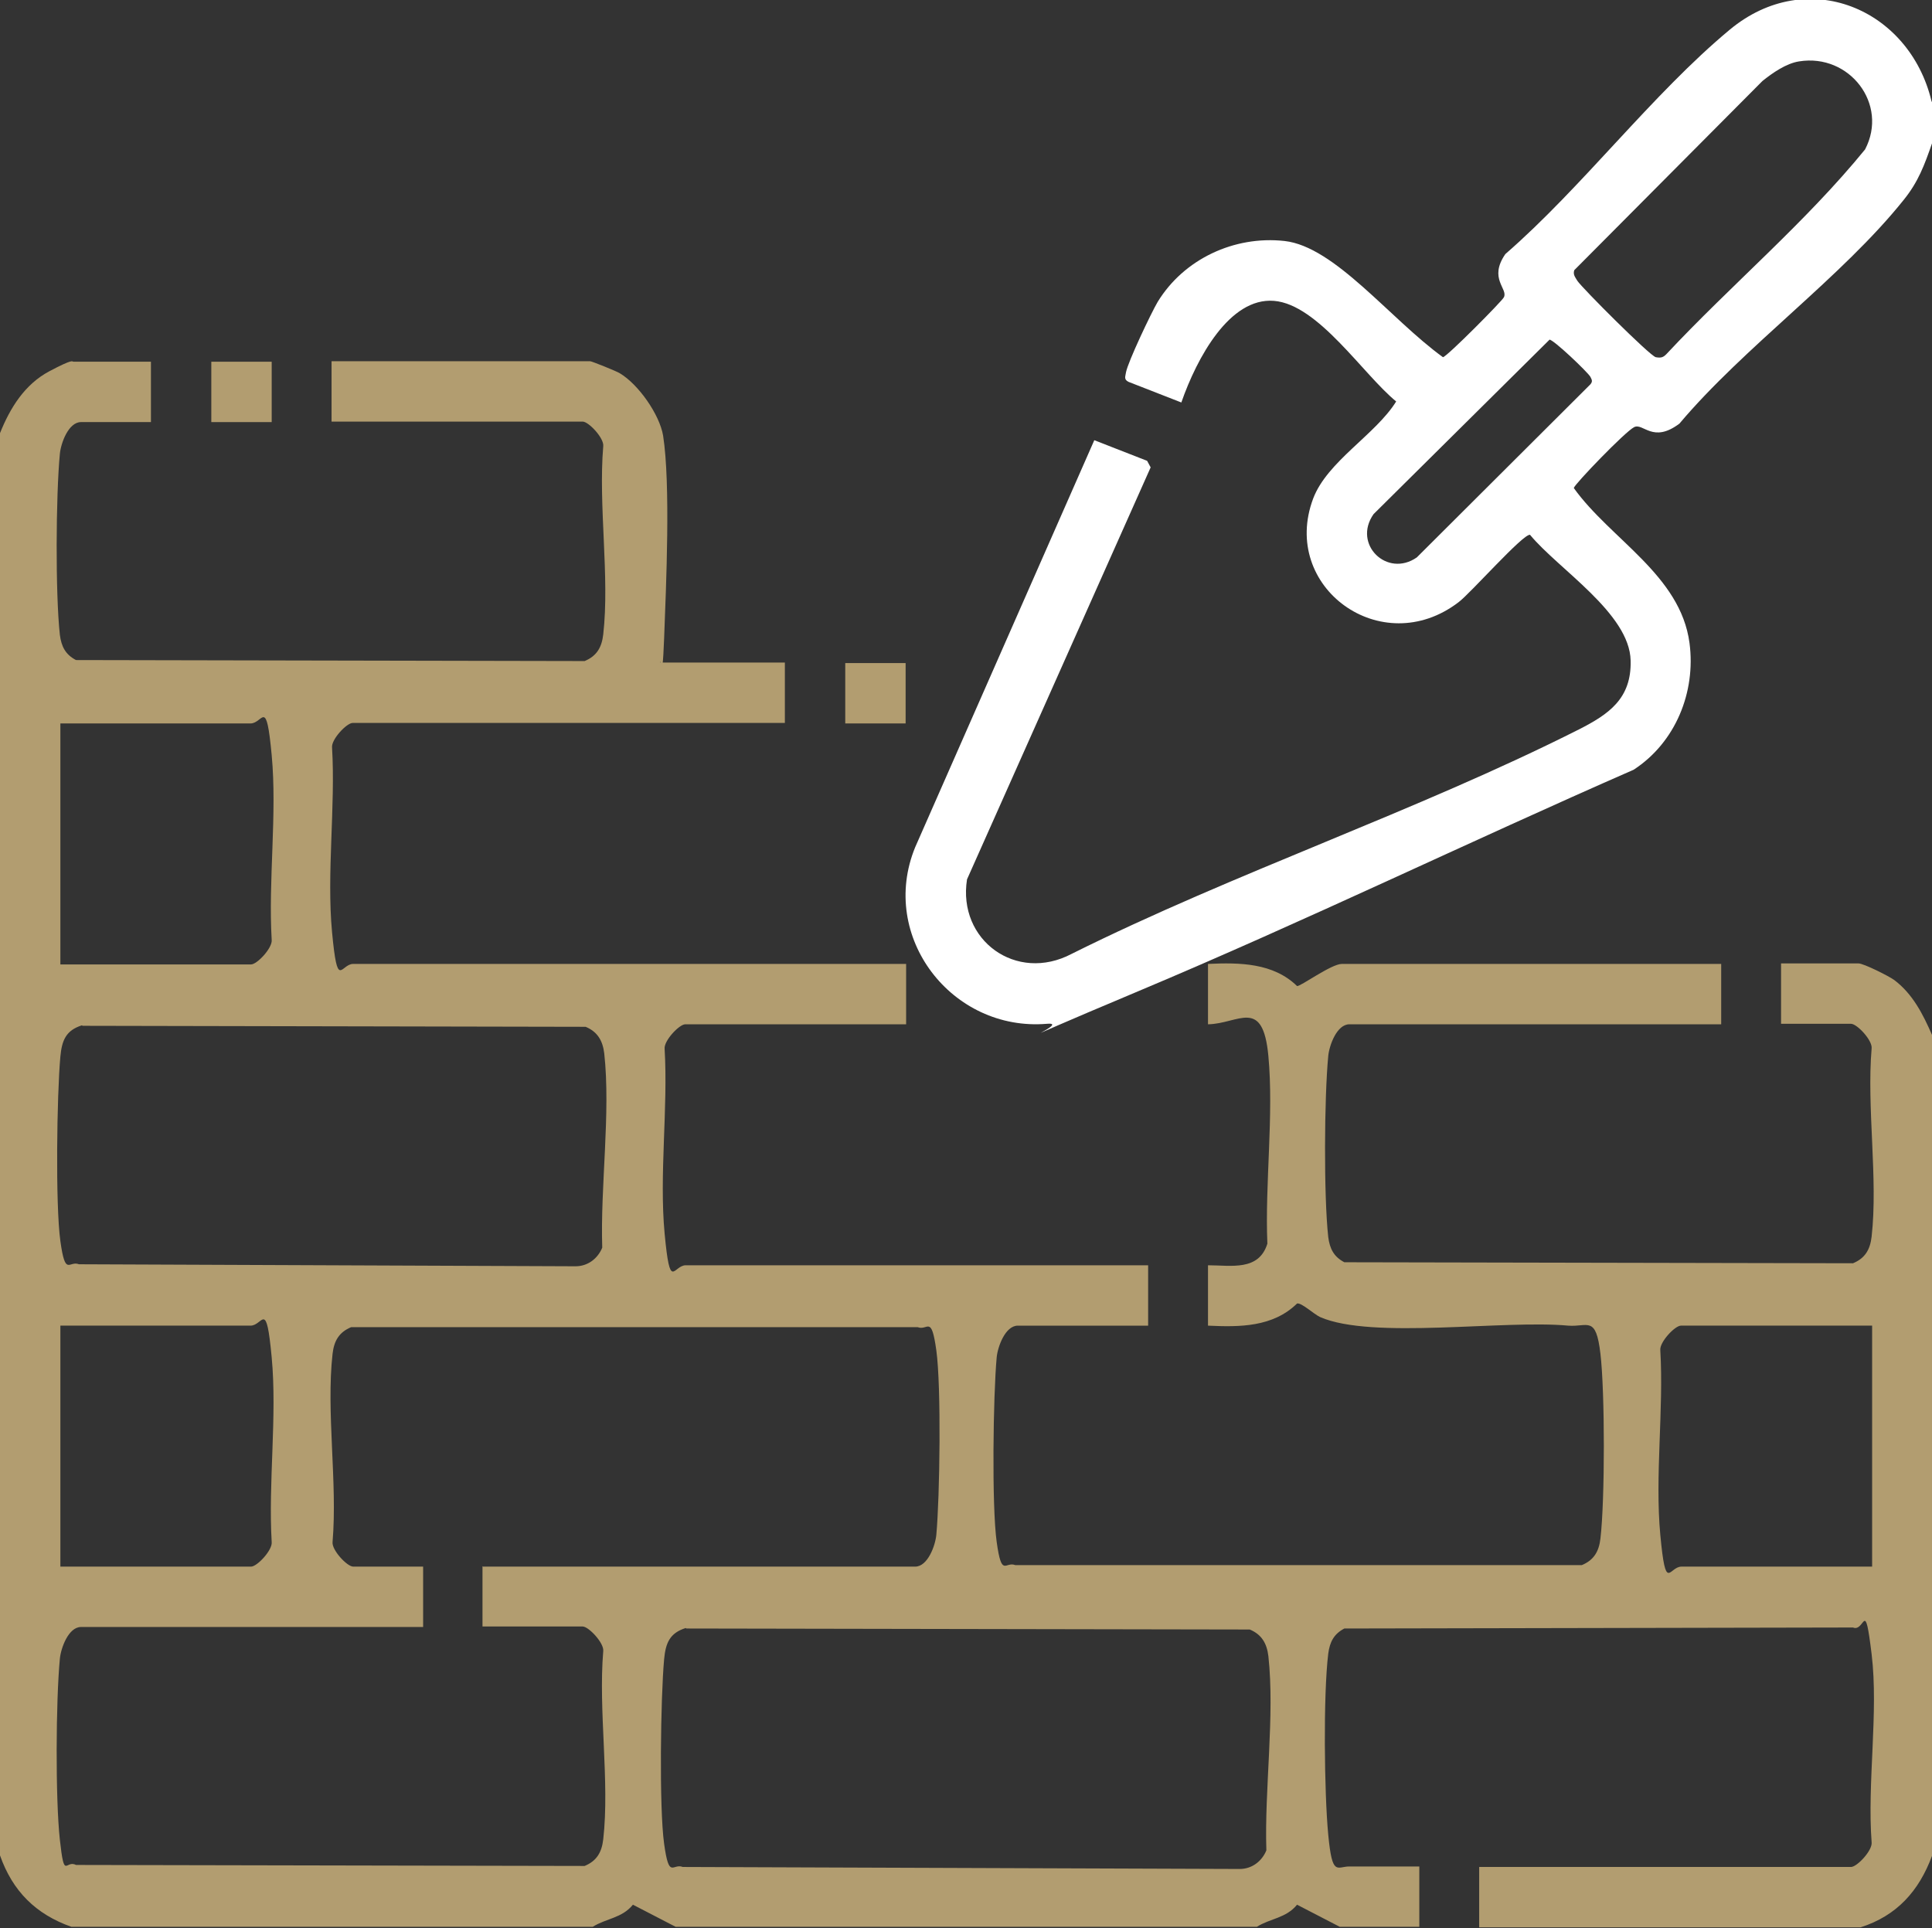
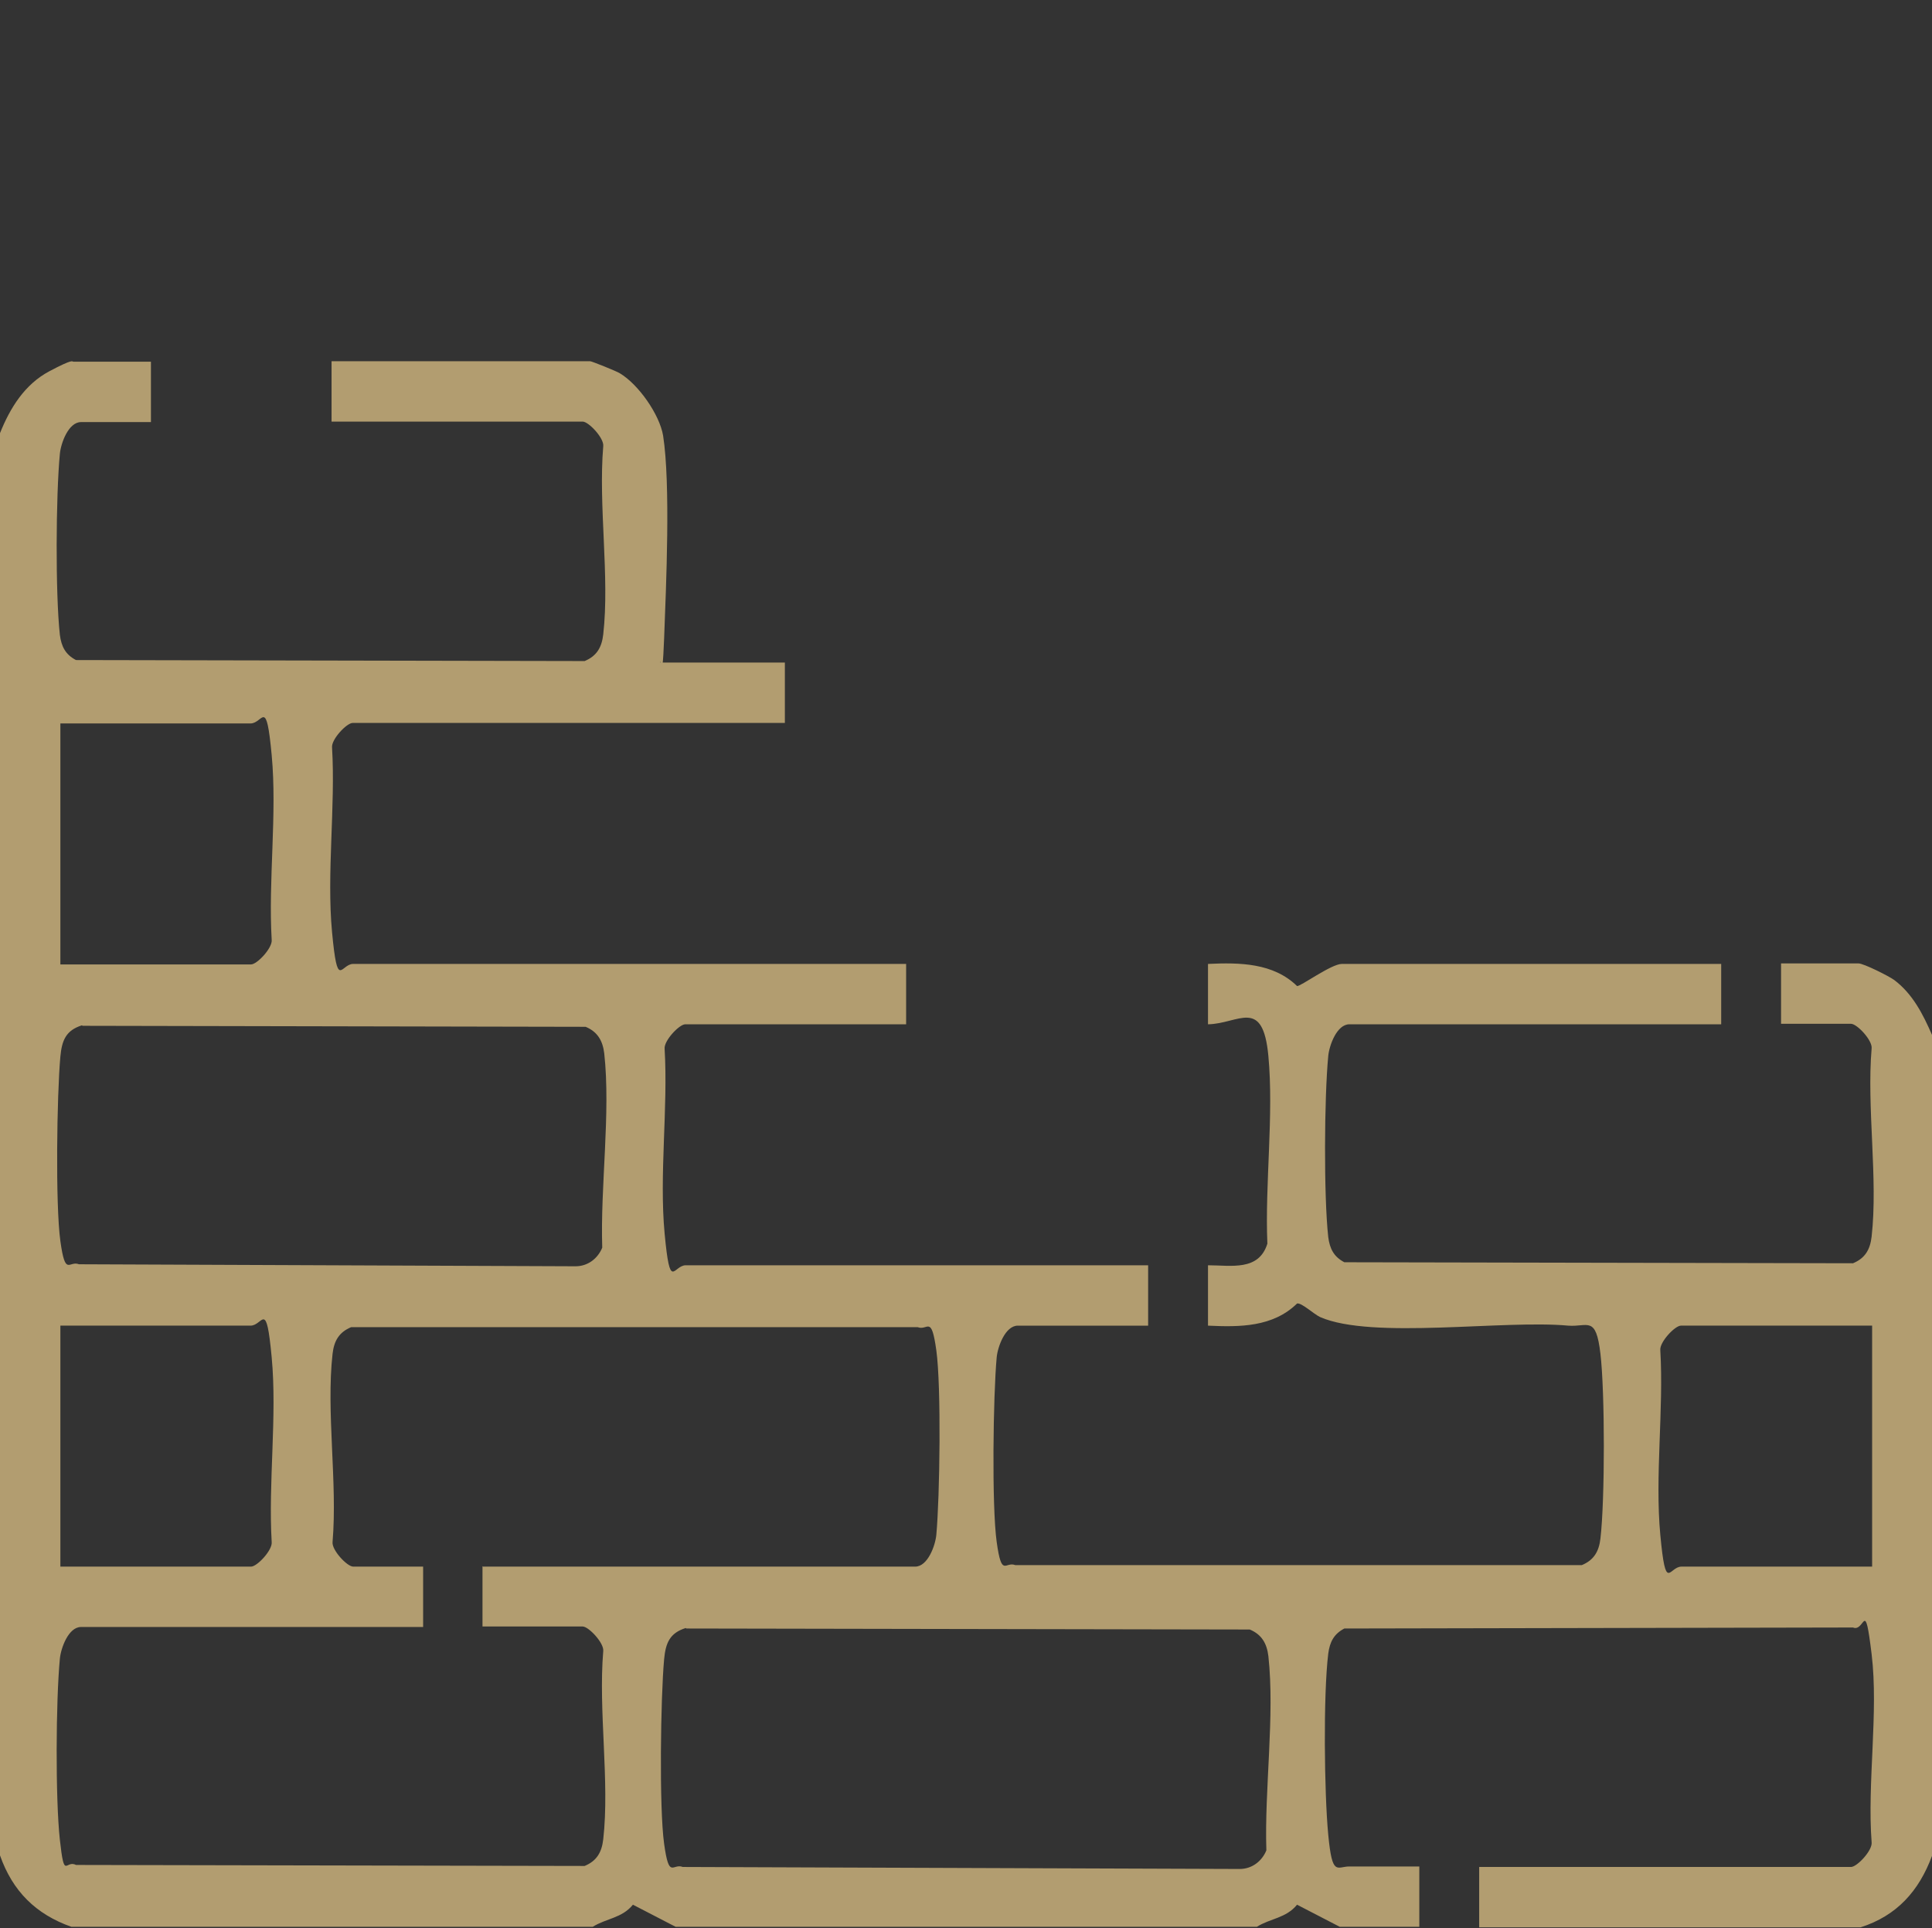
<svg xmlns="http://www.w3.org/2000/svg" id="Calque_2" data-name="Calque 2" viewBox="0 0 384 383.3">
  <rect x="0" y="0" width="384" height="383.3" fill="#333333" stroke="none" />
  <defs>
    <style>
      .cls-1 {
        fill: #fff;
      }

      .cls-2 {
        fill: #b29d70;
      }
    </style>
  </defs>
  <g id="Calque_1-2" data-name="Calque 1">
    <path class="cls-2" d="M0,86.1c2-5,4.9-9.7,9.8-12.3s4.5-1.9,4.8-1.9h15.4v12h-13.9c-2.5,0-4,4.2-4.2,6.3-.8,8.4-.9,27.8,0,36,.3,2.3,1.1,3.9,3.2,5l101.1.2c2.4-1,3.4-2.7,3.7-5.3,1.3-11.5-1-25.6,0-37.4.2-1.6-2.9-4.9-4.1-4.9h-49.9v-12h51.4c.3,0,5.3,2,5.9,2.4,3.7,2.2,7.9,8.2,8.6,12.4,1.5,9.7.6,29.7.2,40.3s-.8,3.2-.8,4.8h24.8v12h-85.9c-1.2,0-4.3,3.3-4.1,4.9.7,11.8-1.1,25,0,36.7s1.7,6.3,4.2,6.3h109.9v12h-43.9c-1.2,0-4.3,3.3-4.1,4.9.7,11.8-1.1,25,0,36.7s1.7,6.3,4.2,6.3h91.9v12h-25.9c-2.5,0-4,4.2-4.2,6.3-.7,7.6-1,29.5,0,36.7s1.7,3.8,3.7,4.6h112.6c2.4-1,3.4-2.7,3.7-5.3.9-7.7.9-29,0-36.7s-2.5-5.3-6.4-5.6c-12.8-1.2-39,2.8-49.3-1.7-1.3-.6-3.7-2.9-4.6-2.7-4.8,4.7-11.4,4.7-17.7,4.4v-12c4.6,0,10.1,1.2,11.8-4.3-.5-12,1.3-25.5.2-37.3s-5.9-6.4-12-6.3v-12c6.3-.3,13-.2,17.7,4.4.7.1,6.8-4.4,8.9-4.4h75.4v12h-73.9c-2.5,0-4,4.2-4.2,6.3-.8,8.4-.9,27.8,0,36,.3,2.3,1.1,3.9,3.2,5l101.1.2c2.4-1,3.4-2.7,3.7-5.3,1.3-11.5-1-25.6,0-37.4.2-1.6-2.9-4.9-4.1-4.9h-13.9v-12h15.4c1,0,6,2.5,7.1,3.3,3.7,2.8,5.7,6.8,7.5,10.9v163.2c-2.6,7-7,11.9-14.2,14.2h-75.8v-12h73.9c1.2,0,4.3-3.3,4.1-4.9-.9-11.8,1.4-25.9,0-37.4s-1.3-4.3-3.7-5.3l-101.1.2c-2.1,1.1-2.9,2.7-3.2,5-1,8.2-.8,27.6,0,36s1.7,6.3,4.2,6.3h13.9v12h-15.8l-8.5-4.4c-2.2,2.7-5.3,2.7-8,4.4h-115.5l-8.5-4.4c-2.2,2.7-5.3,2.7-8,4.4H14.2c-7.1-2.5-11.7-7.1-14.2-14.2V86.1ZM12,191.7h37.9c1.2,0,4.3-3.3,4.1-4.9-.7-11.8,1.1-25,0-36.7s-1.7-6.3-4.2-6.3H12v47.9ZM16.3,203.8c-3.2,1-4,3-4.3,6.2-.7,7.7-1,29.5,0,36.7s1.7,3.8,3.7,4.6l98.7.4c2.4,0,4.4-1.5,5.3-3.7-.4-12.1,1.7-26.8.4-38.6-.3-2.5-1.3-4.3-3.7-5.3l-100-.2ZM12,311.4h37.9c1.2,0,4.3-3.3,4.1-4.9-.7-11.8,1.1-25,0-36.7s-1.7-6.3-4.2-6.3H12v47.9ZM96,311.4h85.9c2.5,0,4-4.2,4.2-6.3.7-7.6,1-29.5,0-36.7s-1.7-3.8-3.7-4.6h-112.6c-2.4,1-3.4,2.7-3.7,5.3-1.3,11.5,1,25.6,0,37.4-.2,1.6,2.9,4.9,4.1,4.9h13.9v12H16.1c-2.5,0-4,4.2-4.2,6.3-.8,8.4-.9,27.8,0,36s1.1,3.9,3.2,5l101.1.2c2.4-1,3.4-2.7,3.7-5.3,1.3-11.5-1-25.6,0-37.4.2-1.6-2.9-4.9-4.1-4.9h-19.9v-12ZM372,263.5h-37.9c-1.2,0-4.3,3.3-4.1,4.9.7,11.8-1.1,25,0,36.7s1.7,6.3,4.2,6.3h37.9v-47.9ZM136.3,323.6c-3.2,1-4,3-4.3,6.2-.7,7.7-1,29.5,0,36.7s1.7,3.8,3.7,4.6l110.7.4c2.4,0,4.4-1.5,5.3-3.7-.4-12.1,1.7-26.8.4-38.6-.3-2.5-1.3-4.3-3.7-5.3l-112-.2Z" />
-     <path class="cls-1" d="M384,20.3v8.2c-1.5,4.3-2.7,7.6-5.6,11.2-12.3,15.4-31.7,29.2-44.6,44.5-5.3,4-7.2-.2-9,.7s-11.8,11.3-12,12.1c7.3,10.2,21.2,17.3,23,30.8,1.3,9.8-2.8,19.8-11.1,25.2-32.9,14.4-65.3,30.1-98.4,44s-12.6,6-18.2,6.5c-18.9,1.6-33.5-17.3-26.2-35.1l35.6-80.9,10.5,4.1.7,1.3-36.5,81.9c-1.9,12.1,9.8,20.6,20.8,14.8,32.5-16.2,68.5-28.3,100.8-44.6,5.9-3,10.5-6.1,10.3-13.7-.2-9.4-14.4-18.2-20-25-1.4-.2-11.8,11.6-14.2,13.4-15.3,11.7-35.5-3-28.9-20.6,2.8-7.4,12.4-12.7,16.5-19.3-6.6-5.4-15.5-19.3-24.3-20s-15.3,11.3-18.4,20.2l-10.5-4.1c-1-.5-.6-1.1-.5-1.9.4-2.1,5-11.8,6.3-14,5.2-8.5,15.2-13.2,25.2-12.1s21,15.5,31.5,23.1c.8-.1,11.8-11.2,12.1-11.9.9-1.7-3.1-3.7.3-8.6,15.3-13.3,29.2-31.8,44.6-44.6s35.7-4.2,40.1,14.2ZM357.6,12.2c-2.6.4-5.3,2.3-7.3,3.9l-37.4,37.6c-.3.9.2,1.4.6,2.1.9,1.4,14.5,15,15.6,15.2s1.5,0,2.1-.6c12.9-13.8,27.6-26.1,39.5-40.7,4.7-9-3.1-19.1-13.1-17.5ZM308,67.5l-35,34.7c-4.2,6,2.7,12.7,8.6,8.6l34.5-34.4c.5-.6.3-.9,0-1.5-.5-.9-7.5-7.6-8.2-7.4Z" />
-     <rect class="cls-2" x="42" y="71.9" width="12" height="12" />
-     <rect class="cls-2" x="168" y="131.8" width="12" height="12" />
  </g>
</svg>